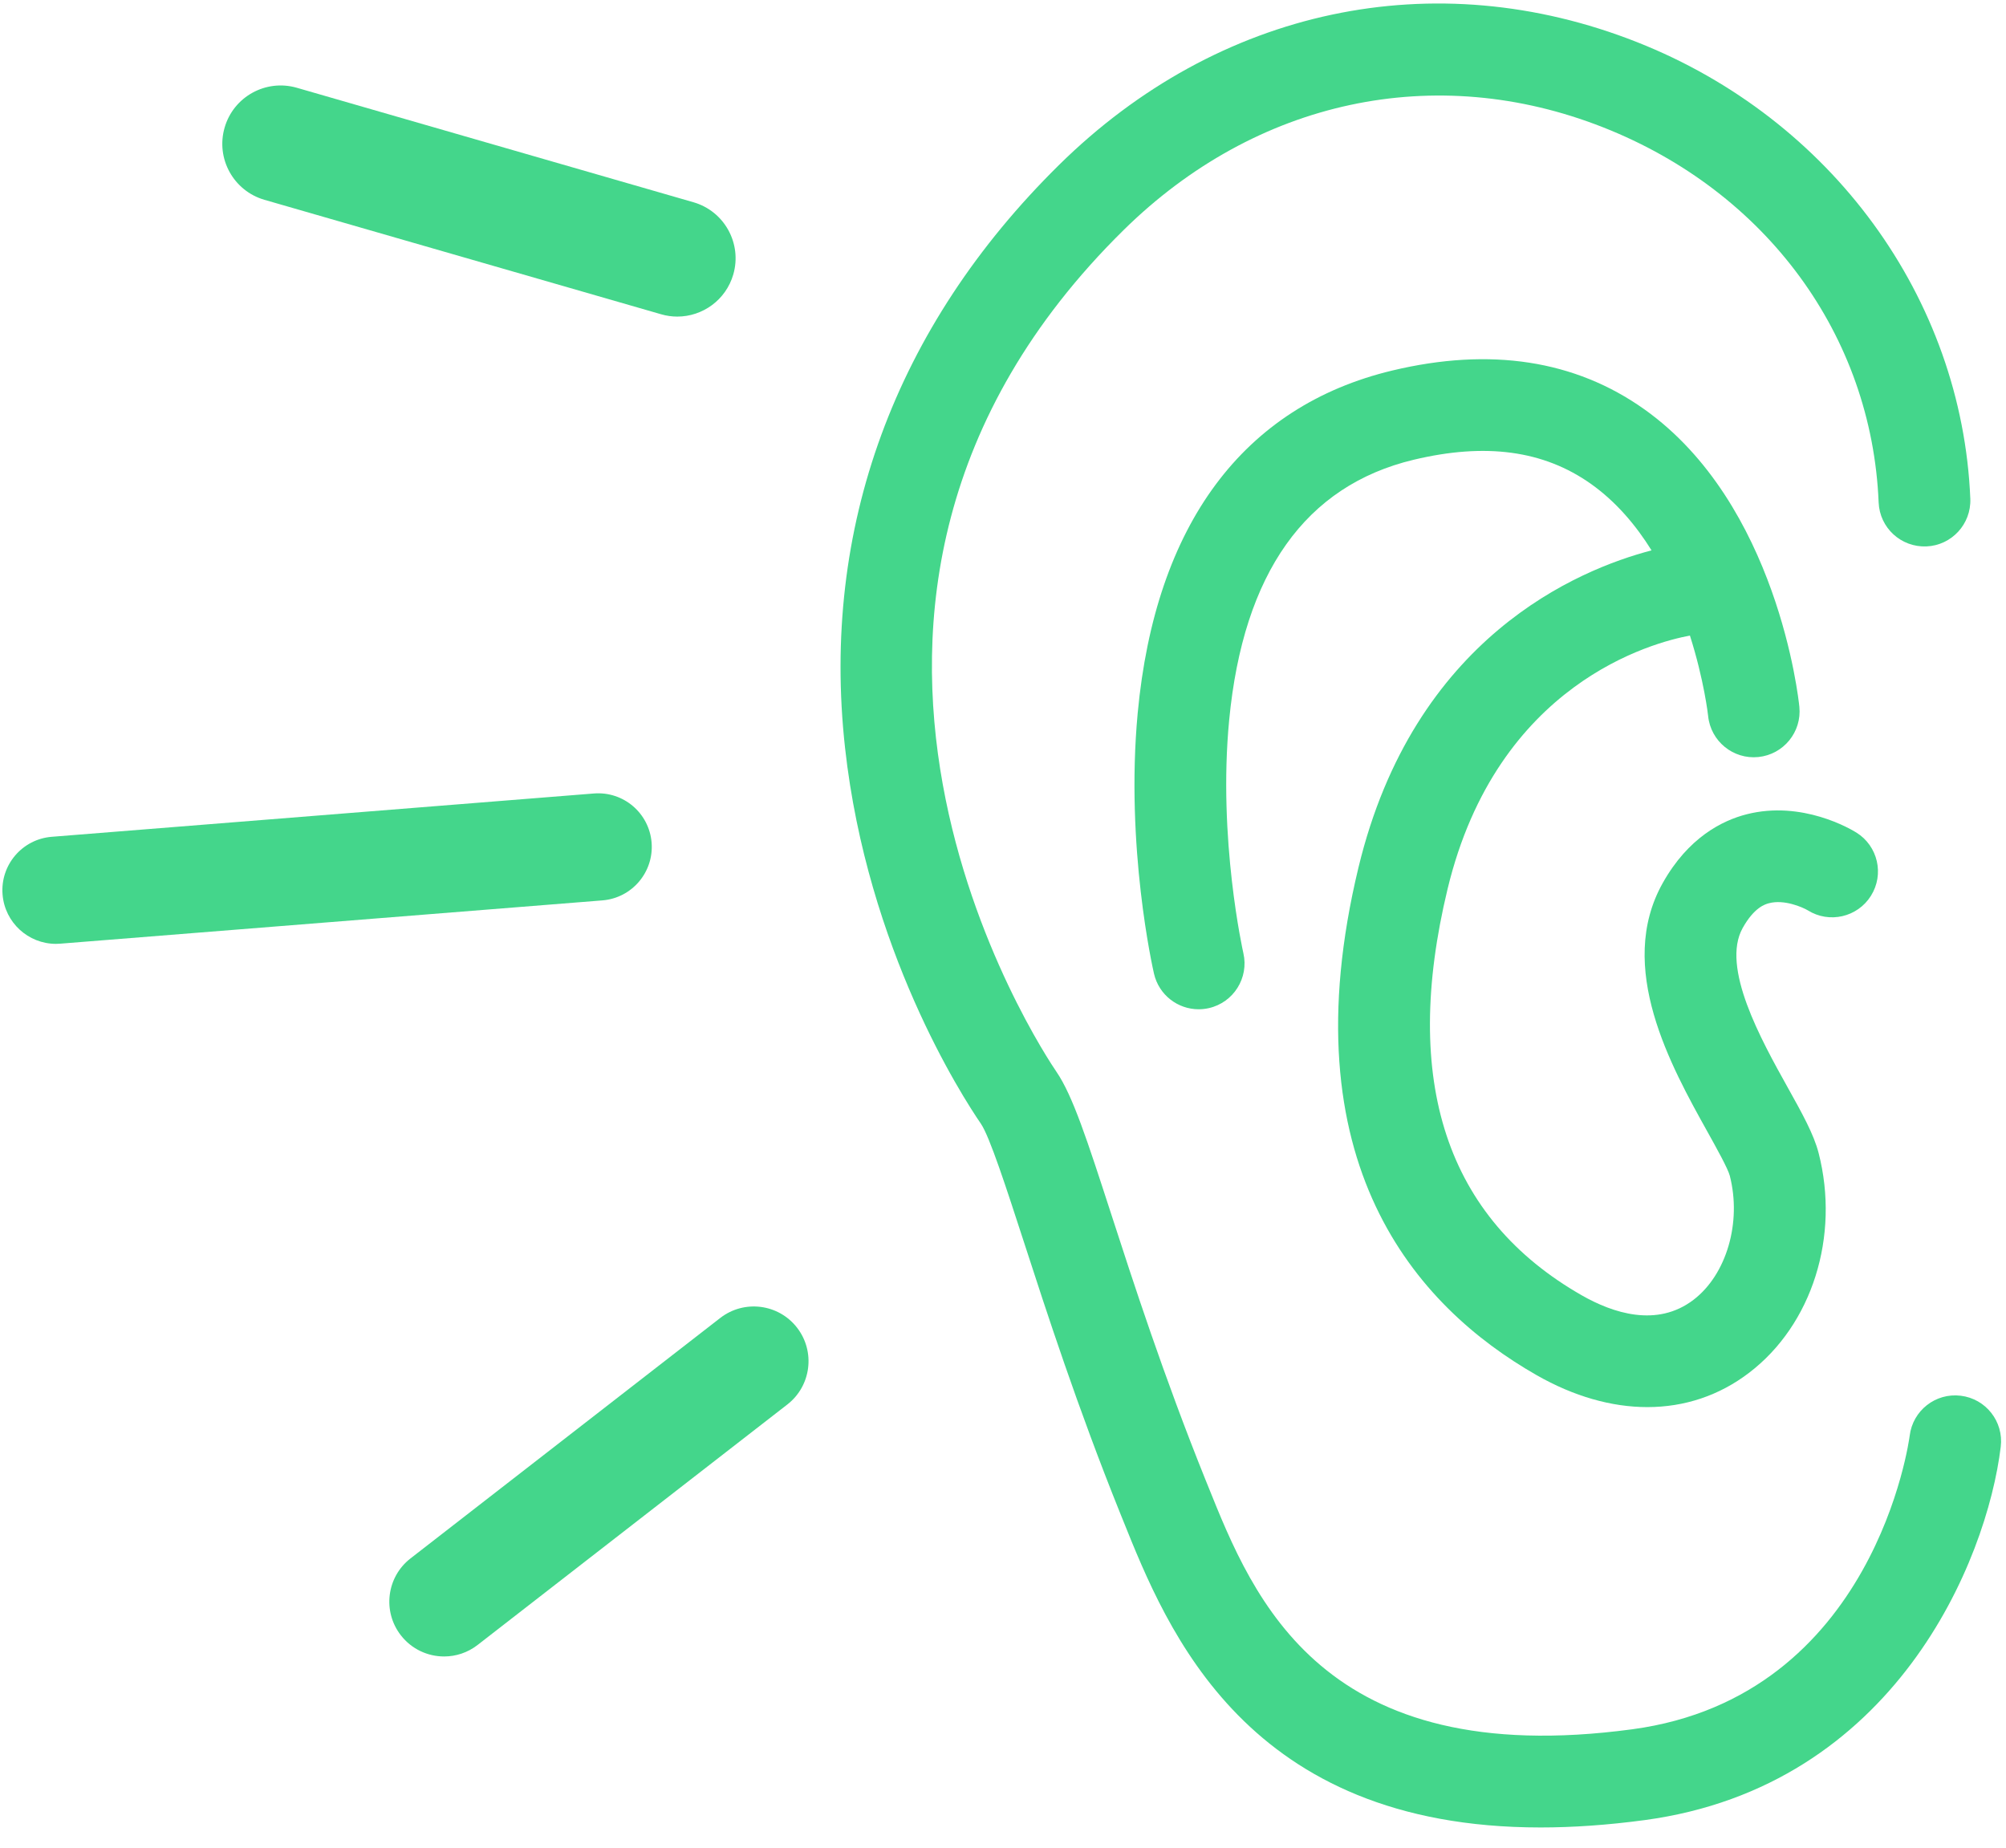
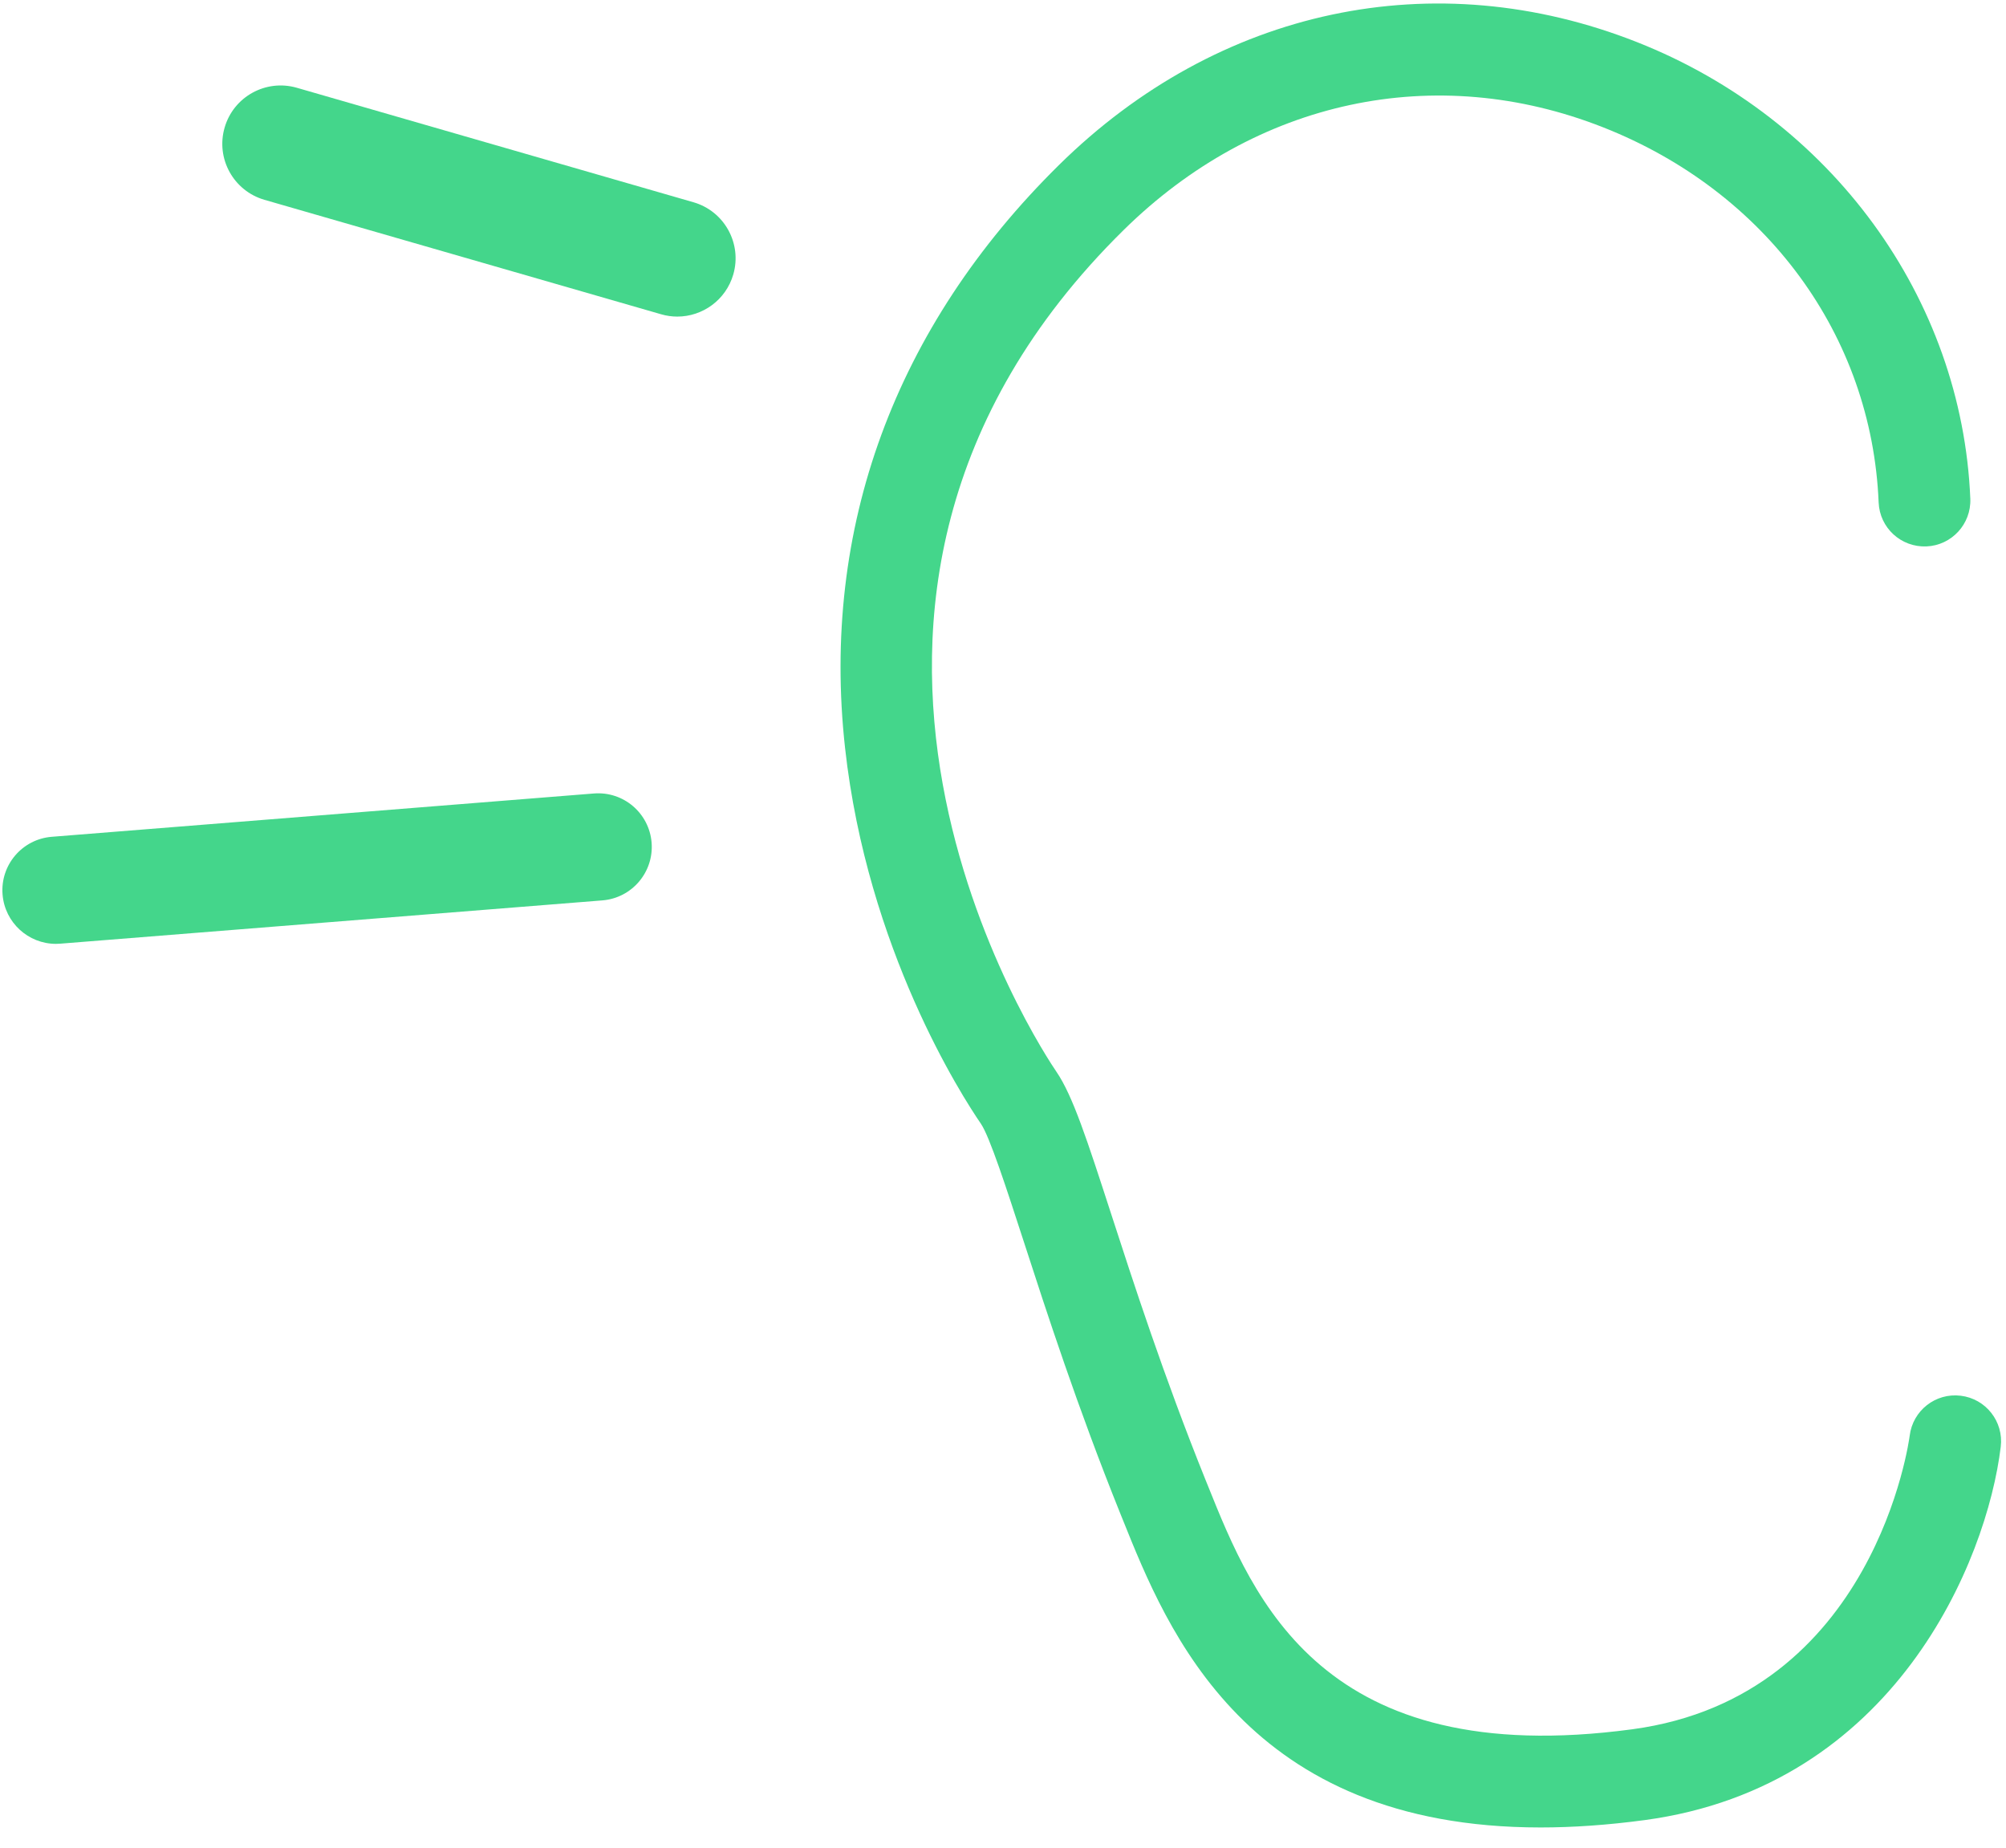
<svg xmlns="http://www.w3.org/2000/svg" width="76px" height="70px" viewBox="0 0 76 70" version="1.1">
  <title>noun_21603_cc</title>
  <desc>Created with Sketch.</desc>
  <defs />
  <g id="Page-1" stroke="none" stroke-width="1" fill="none" fill-rule="evenodd">
    <g id="noun_21603_cc" fill-rule="nonzero" fill="#44D68B">
      <g id="Group">
        <path d="M74.285,52.877 C73.33,52.76 72.467,53.44 72.351,54.392 C72.339,54.491 71.048,64.272 61.845,65.513 C50.104,67.094 47.491,60.59 45.763,56.286 L45.664,56.042 C44.085,52.118 42.935,48.573 42.096,45.985 C41.19,43.194 40.643,41.509 40.026,40.606 C39.536,39.889 28.179,22.893 42.564,8.721 C47.585,3.773 54.382,2.316 60.745,4.827 C66.919,7.263 70.916,12.709 71.175,19.037 C71.215,19.995 72.019,20.738 72.983,20.701 C73.941,20.662 74.686,19.853 74.648,18.895 C74.335,11.29 69.378,4.5 62.021,1.596 C54.342,-1.435 46.157,0.304 40.125,6.247 C33.9,12.381 31.096,20.018 32.016,28.334 C32.86,35.962 36.448,41.53 37.16,42.568 C37.496,43.059 38.125,45.001 38.793,47.056 C39.648,49.693 40.819,53.304 42.443,57.338 L42.541,57.58 C44.226,61.776 47.219,69.233 58.368,69.233 C59.582,69.233 60.894,69.144 62.311,68.954 C71.78,67.678 75.276,59.144 75.801,54.809 C75.916,53.857 75.238,52.992 74.285,52.877 Z" id="Shape" />
-         <path d="M67.018,34.219 C67.592,34.064 68.288,34.368 68.491,34.488 C69.304,34.997 70.376,34.749 70.884,33.936 C71.394,33.122 71.147,32.05 70.332,31.542 C70.128,31.415 68.275,30.311 66.17,30.85 C65.255,31.084 63.962,31.726 62.993,33.457 C61.213,36.635 63.307,40.395 64.693,42.883 C65.037,43.502 65.465,44.271 65.536,44.544 C65.99,46.313 65.412,48.288 64.161,49.243 C62.771,50.305 61.096,49.739 59.934,49.077 C54.799,46.147 53.087,40.967 54.843,33.68 C56.725,25.873 62.633,24.336 64.025,24.079 C64.563,25.765 64.713,27.099 64.715,27.126 C64.811,28.08 65.664,28.776 66.617,28.68 C67.572,28.583 68.267,27.731 68.171,26.777 C68.141,26.465 67.343,19.09 62.295,15.504 C59.675,13.643 56.464,13.149 52.75,14.037 C47.106,15.387 43.77,19.874 43.103,27.016 C42.631,32.074 43.676,36.694 43.721,36.889 C43.907,37.693 44.62,38.236 45.411,38.236 C45.54,38.236 45.67,38.222 45.802,38.192 C46.736,37.978 47.321,37.046 47.107,36.111 C47.097,36.068 46.134,31.778 46.57,27.268 C47.106,21.713 49.458,18.398 53.558,17.418 C56.287,16.766 58.483,17.064 60.272,18.33 C61.223,19.004 61.976,19.894 62.571,20.851 C59.783,21.578 53.567,24.152 51.467,32.867 C48.773,44.042 53.649,49.491 58.214,52.096 C59.631,52.905 61.06,53.308 62.412,53.308 C63.814,53.308 65.134,52.874 66.269,52.006 C68.655,50.185 69.712,46.838 68.9,43.679 C68.718,42.973 68.282,42.188 67.728,41.195 C66.718,39.382 65.193,36.641 66.024,35.156 C66.464,34.369 66.88,34.256 67.018,34.219 Z" id="Shape" />
-         <path d="M27.286,49.932 L15.552,59.041 C14.647,59.744 14.484,61.047 15.186,61.952 C15.594,62.478 16.206,62.755 16.825,62.755 C17.27,62.755 17.718,62.612 18.096,62.318 L29.83,53.208 C30.735,52.505 30.898,51.202 30.196,50.297 C29.494,49.393 28.191,49.229 27.286,49.932 Z" id="Shape" />
        <path d="M24.687,31.924 C24.597,30.806 23.622,29.972 22.5,30.061 L1.96,31.702 C0.841,31.792 0.007,32.77 0.097,33.888 C0.182,34.951 1.071,35.758 2.119,35.758 C2.173,35.758 2.228,35.756 2.283,35.751 L22.824,34.111 C23.941,34.021 24.775,33.043 24.687,31.924 Z" id="Shape" />
        <path d="M10.019,7.57 L25.047,11.906 C25.252,11.966 25.458,11.994 25.66,11.994 C26.619,11.994 27.502,11.364 27.782,10.397 C28.12,9.224 27.444,8 26.272,7.662 L11.245,3.325 C10.072,2.987 8.848,3.663 8.51,4.834 C8.17,6.007 8.847,7.231 10.019,7.57 Z" id="Shape" />
      </g>
    </g>
  </g>
</svg>